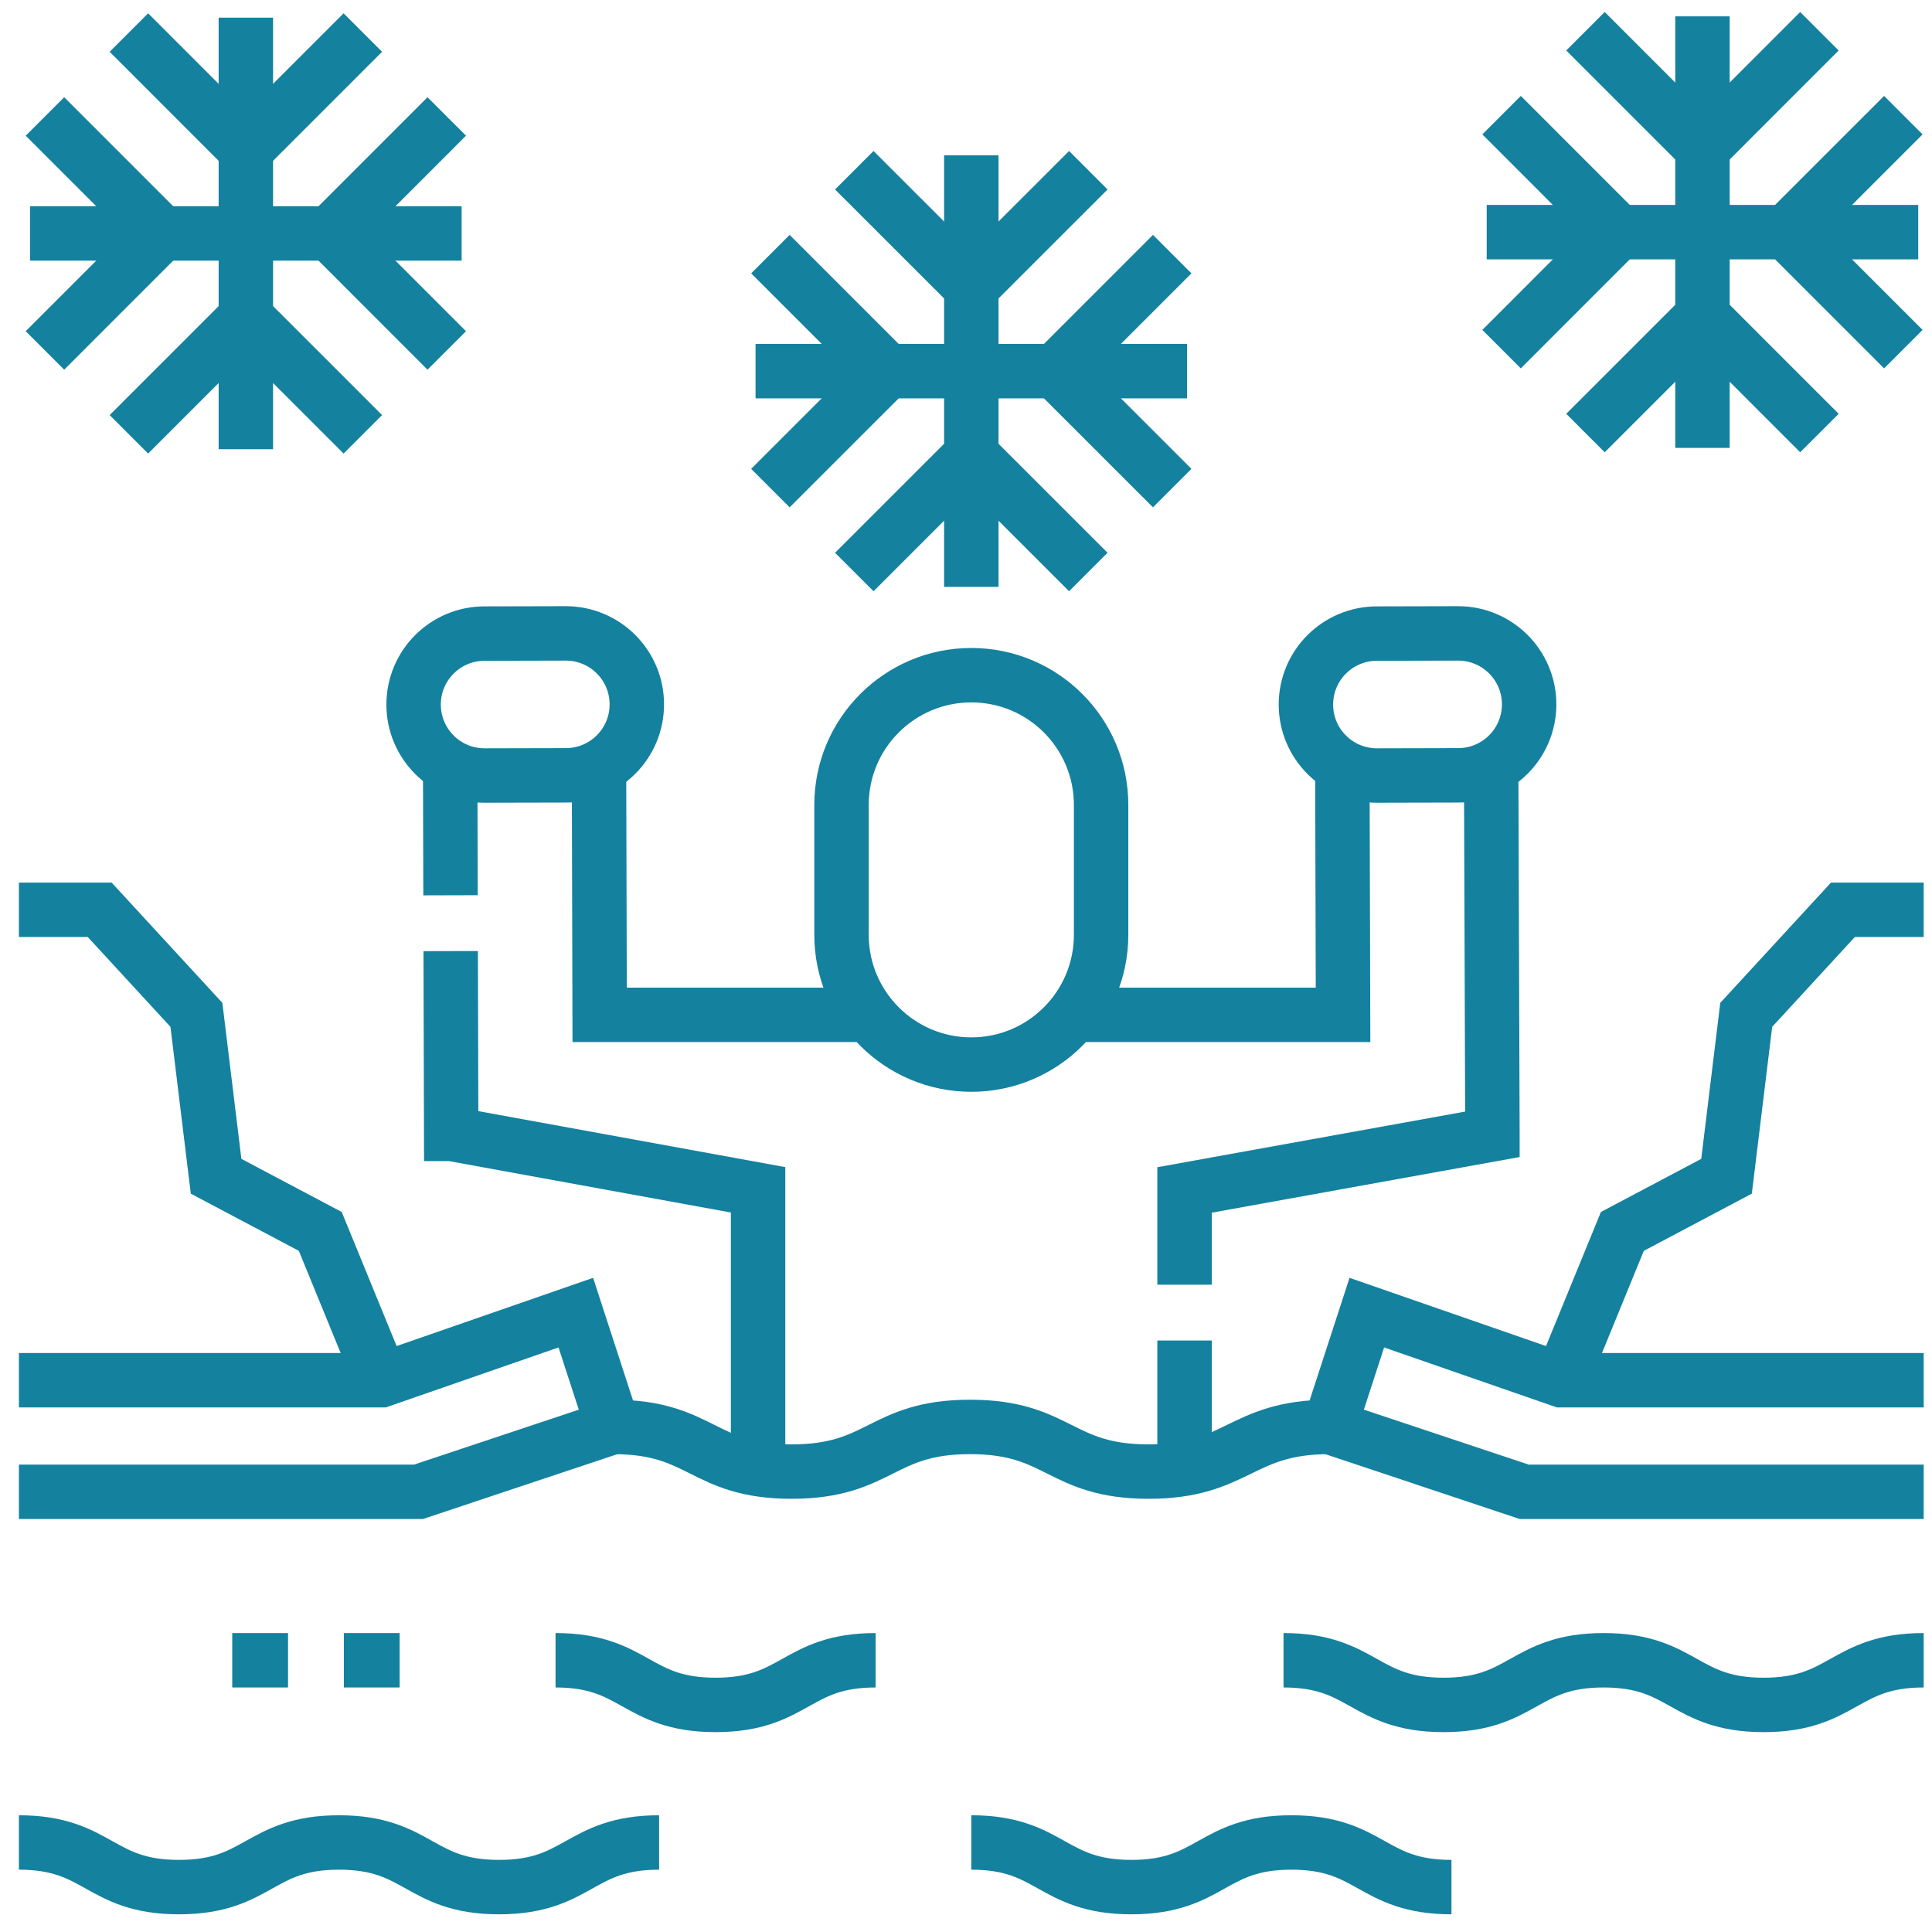
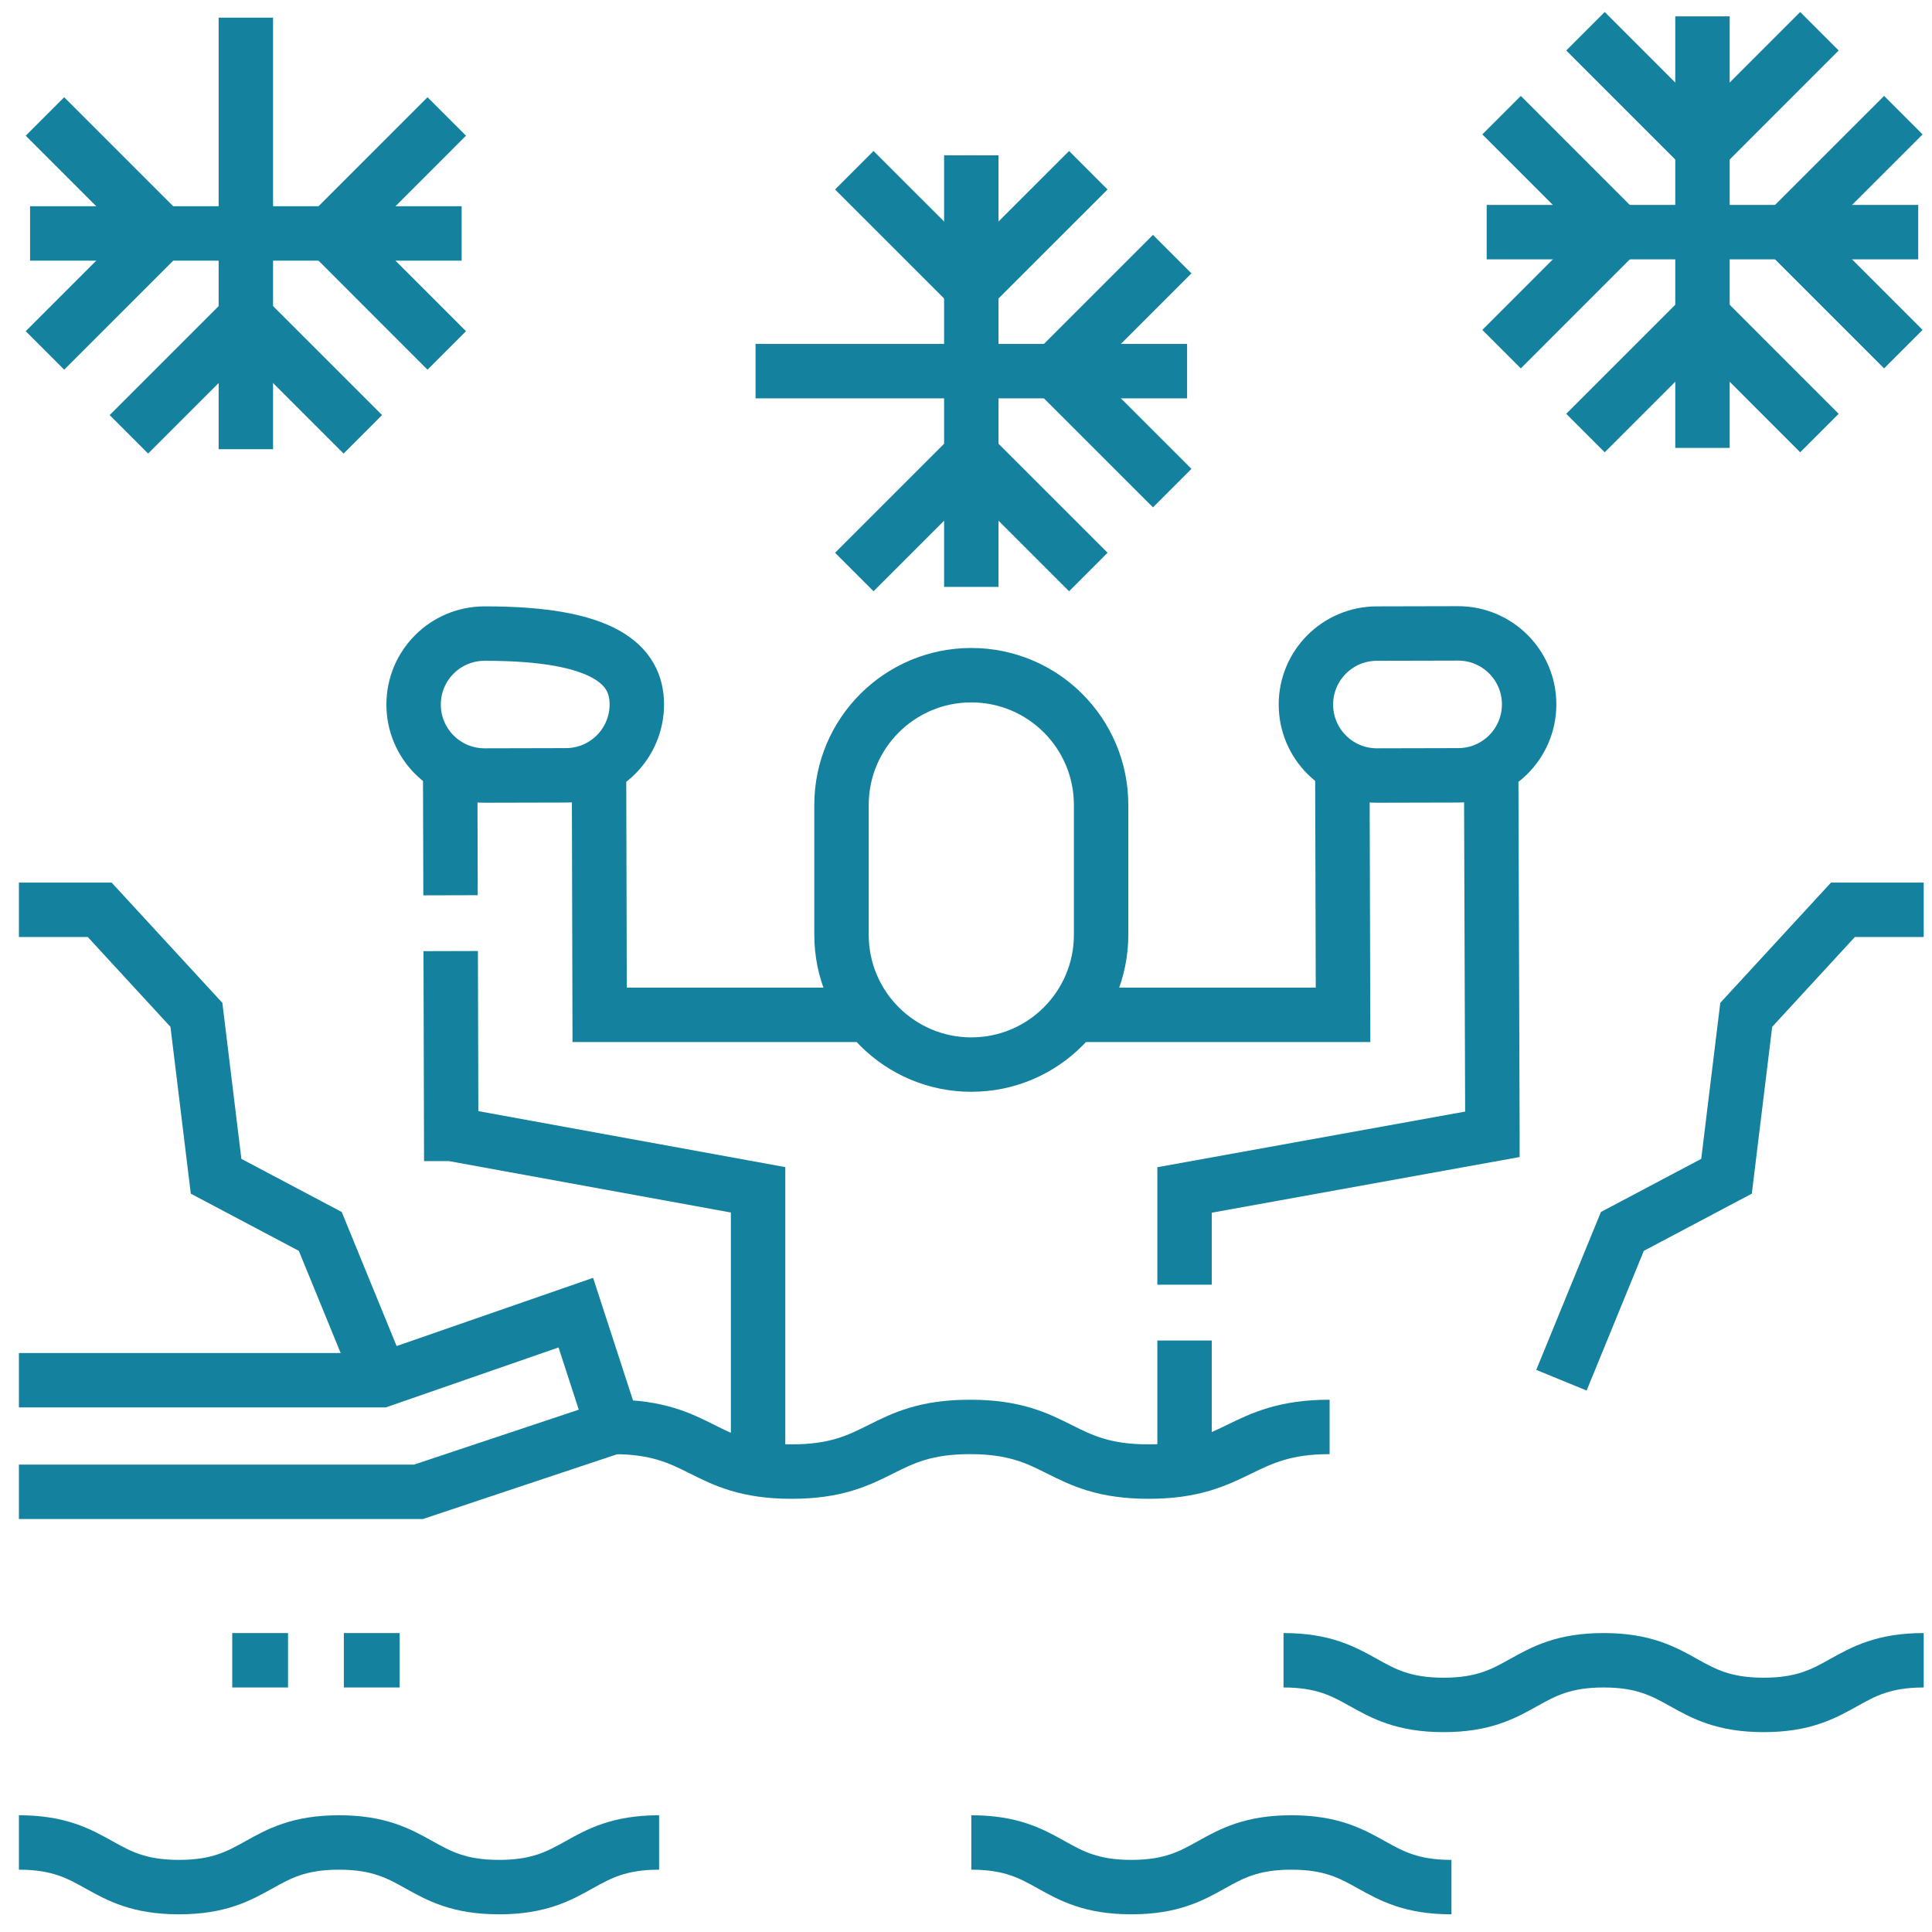
<svg xmlns="http://www.w3.org/2000/svg" fill="none" viewBox="0 0 71 71" height="71" width="71">
  <path stroke-miterlimit="10" stroke-width="2" stroke="#14819F" d="M0.695 67.71C3.636 67.71 3.636 69.35 6.577 69.35C9.518 69.35 9.518 67.71 12.459 67.71C15.399 67.71 15.399 69.35 18.34 69.35C21.281 69.35 21.281 67.71 24.222 67.71" />
-   <path stroke-miterlimit="10" stroke-width="2" stroke="#14819F" d="M20.416 61.014C23.356 61.014 23.356 62.655 26.297 62.655C29.238 62.655 29.238 61.014 32.179 61.014" />
  <path stroke-miterlimit="10" stroke-width="2" stroke="#14819F" d="M47.169 61.014C50.11 61.014 50.11 62.655 53.051 62.655C55.991 62.655 55.991 61.014 58.932 61.014C61.873 61.014 61.873 62.655 64.814 62.655C67.755 62.655 67.755 61.014 70.695 61.014" />
  <path stroke-miterlimit="10" stroke-width="2" stroke="#14819F" d="M35.695 67.71C38.636 67.71 38.636 69.35 41.577 69.35C44.518 69.35 44.518 67.71 47.459 67.71C50.399 67.71 50.399 69.35 53.34 69.35" />
  <path stroke-miterlimit="10" stroke-width="2" stroke="#14819F" d="M0.695 50.722H14.009L21.161 48.239L22.528 52.439L15.376 54.824H0.695" />
-   <path stroke-miterlimit="10" stroke-width="2" stroke="#14819F" d="M70.695 50.722H57.382L50.23 48.239L48.863 52.439L56.015 54.824H70.695" />
  <path stroke-miterlimit="10" stroke-width="2" stroke="#14819F" d="M22.528 52.439C25.809 52.439 25.809 54.08 29.089 54.08C32.369 54.08 32.37 52.439 35.65 52.439C38.93 52.439 38.931 54.08 42.213 54.08C45.494 54.08 45.581 52.439 48.863 52.439" />
  <path stroke-miterlimit="10" stroke-width="2" stroke="#14819F" d="M35.695 39.123C33.061 39.123 30.925 36.987 30.925 34.353V29.583C30.925 26.948 33.061 24.813 35.695 24.813C38.33 24.813 40.465 26.948 40.465 29.583V34.353C40.465 36.987 38.33 39.123 35.695 39.123Z" />
  <path stroke-miterlimit="10" stroke-width="2" stroke="#14819F" d="M54.801 28.52L54.846 41.67V41.685L43.532 43.73V47.213" />
  <path stroke-miterlimit="10" stroke-width="2" stroke="#14819F" d="M43.532 53.973V49.263" />
  <path stroke-miterlimit="10" stroke-width="2" stroke="#14819F" d="M16.563 34.952L16.581 41.67H16.59L27.859 43.725V53.987" />
  <path stroke-miterlimit="10" stroke-width="2" stroke="#14819F" d="M16.557 32.901L16.545 28.494" />
  <path stroke-miterlimit="10" stroke-width="2" stroke="#14819F" d="M22.014 28.508L22.037 37.295H31.941" />
  <path stroke-miterlimit="10" stroke-width="2" stroke="#14819F" d="M49.332 28.507L49.356 37.295H39.45" />
  <path stroke-miterlimit="10" stroke-width="2" stroke="#14819F" d="M70.695 33.434H67.727L64.173 37.295L63.449 43.227L59.621 45.254L57.382 50.722" />
  <path stroke-miterlimit="10" stroke-width="2" stroke="#14819F" d="M0.695 33.434H3.663L7.218 37.295L7.941 43.227L11.77 45.254L14.009 50.722" />
-   <path stroke-miterlimit="10" stroke-width="2" stroke="#14819F" d="M15.2 25.887C15.202 24.45 16.366 23.287 17.803 23.284L20.789 23.277C22.234 23.275 23.406 24.446 23.403 25.89C23.4 27.327 22.237 28.49 20.8 28.493L17.814 28.5C16.369 28.503 15.197 27.331 15.2 25.887Z" />
+   <path stroke-miterlimit="10" stroke-width="2" stroke="#14819F" d="M15.2 25.887C15.202 24.45 16.366 23.287 17.803 23.284C22.234 23.275 23.406 24.446 23.403 25.89C23.4 27.327 22.237 28.49 20.8 28.493L17.814 28.5C16.369 28.503 15.197 27.331 15.2 25.887Z" />
  <path stroke-miterlimit="10" stroke-width="2" stroke="#14819F" d="M47.992 25.887C47.994 24.45 49.158 23.287 50.595 23.284L53.581 23.277C55.026 23.275 56.198 24.446 56.195 25.89C56.192 27.327 55.029 28.49 53.592 28.493L50.606 28.5C49.161 28.503 47.989 27.331 47.992 25.887Z" />
  <path stroke-miterlimit="10" stroke-width="2" stroke="#14819F" d="M62.565 0.601V16.46" />
  <path stroke-miterlimit="10" stroke-width="2" stroke="#14819F" d="M54.635 8.531H70.494" />
  <path stroke-miterlimit="10" stroke-width="2" stroke="#14819F" d="M66.863 1.148L62.565 5.448L58.265 1.148" />
  <path stroke-miterlimit="10" stroke-width="2" stroke="#14819F" d="M66.863 15.914L62.565 11.615L58.265 15.914" />
  <path stroke-miterlimit="10" stroke-width="2" stroke="#14819F" d="M55.182 4.232L59.48 8.531L55.182 12.831" />
  <path stroke-miterlimit="10" stroke-width="2" stroke="#14819F" d="M69.947 4.232L65.647 8.531L69.947 12.831" />
  <path stroke-miterlimit="10" stroke-width="2" stroke="#14819F" d="M9.035 0.649V16.508" />
  <path stroke-miterlimit="10" stroke-width="2" stroke="#14819F" d="M1.105 8.579H16.965" />
-   <path stroke-miterlimit="10" stroke-width="2" stroke="#14819F" d="M13.334 1.196L9.035 5.496L4.737 1.196" />
  <path stroke-miterlimit="10" stroke-width="2" stroke="#14819F" d="M13.334 15.961L9.035 11.663L4.737 15.961" />
  <path stroke-miterlimit="10" stroke-width="2" stroke="#14819F" d="M1.652 4.28L5.951 8.579L1.652 12.879" />
  <path stroke-miterlimit="10" stroke-width="2" stroke="#14819F" d="M16.418 4.28L12.12 8.579L16.418 12.879" />
  <path stroke-miterlimit="10" stroke-width="2" stroke="#14819F" d="M35.695 5.709V21.568" />
  <path stroke-miterlimit="10" stroke-width="2" stroke="#14819F" d="M27.766 13.639H43.625" />
  <path stroke-miterlimit="10" stroke-width="2" stroke="#14819F" d="M39.995 6.256L35.695 10.554L31.395 6.256" />
  <path stroke-miterlimit="10" stroke-width="2" stroke="#14819F" d="M39.995 21.021L35.695 16.722L31.395 21.021" />
-   <path stroke-miterlimit="10" stroke-width="2" stroke="#14819F" d="M28.312 9.339L32.612 13.639L28.312 17.937" />
  <path stroke-miterlimit="10" stroke-width="2" stroke="#14819F" d="M43.078 9.339L38.778 13.639L43.078 17.937" />
  <path stroke-miterlimit="10" stroke-width="2" stroke="#14819F" d="M8.535 61.014H10.585" />
  <path stroke-miterlimit="10" stroke-width="2" stroke="#14819F" d="M12.636 61.014H14.687" />
</svg>